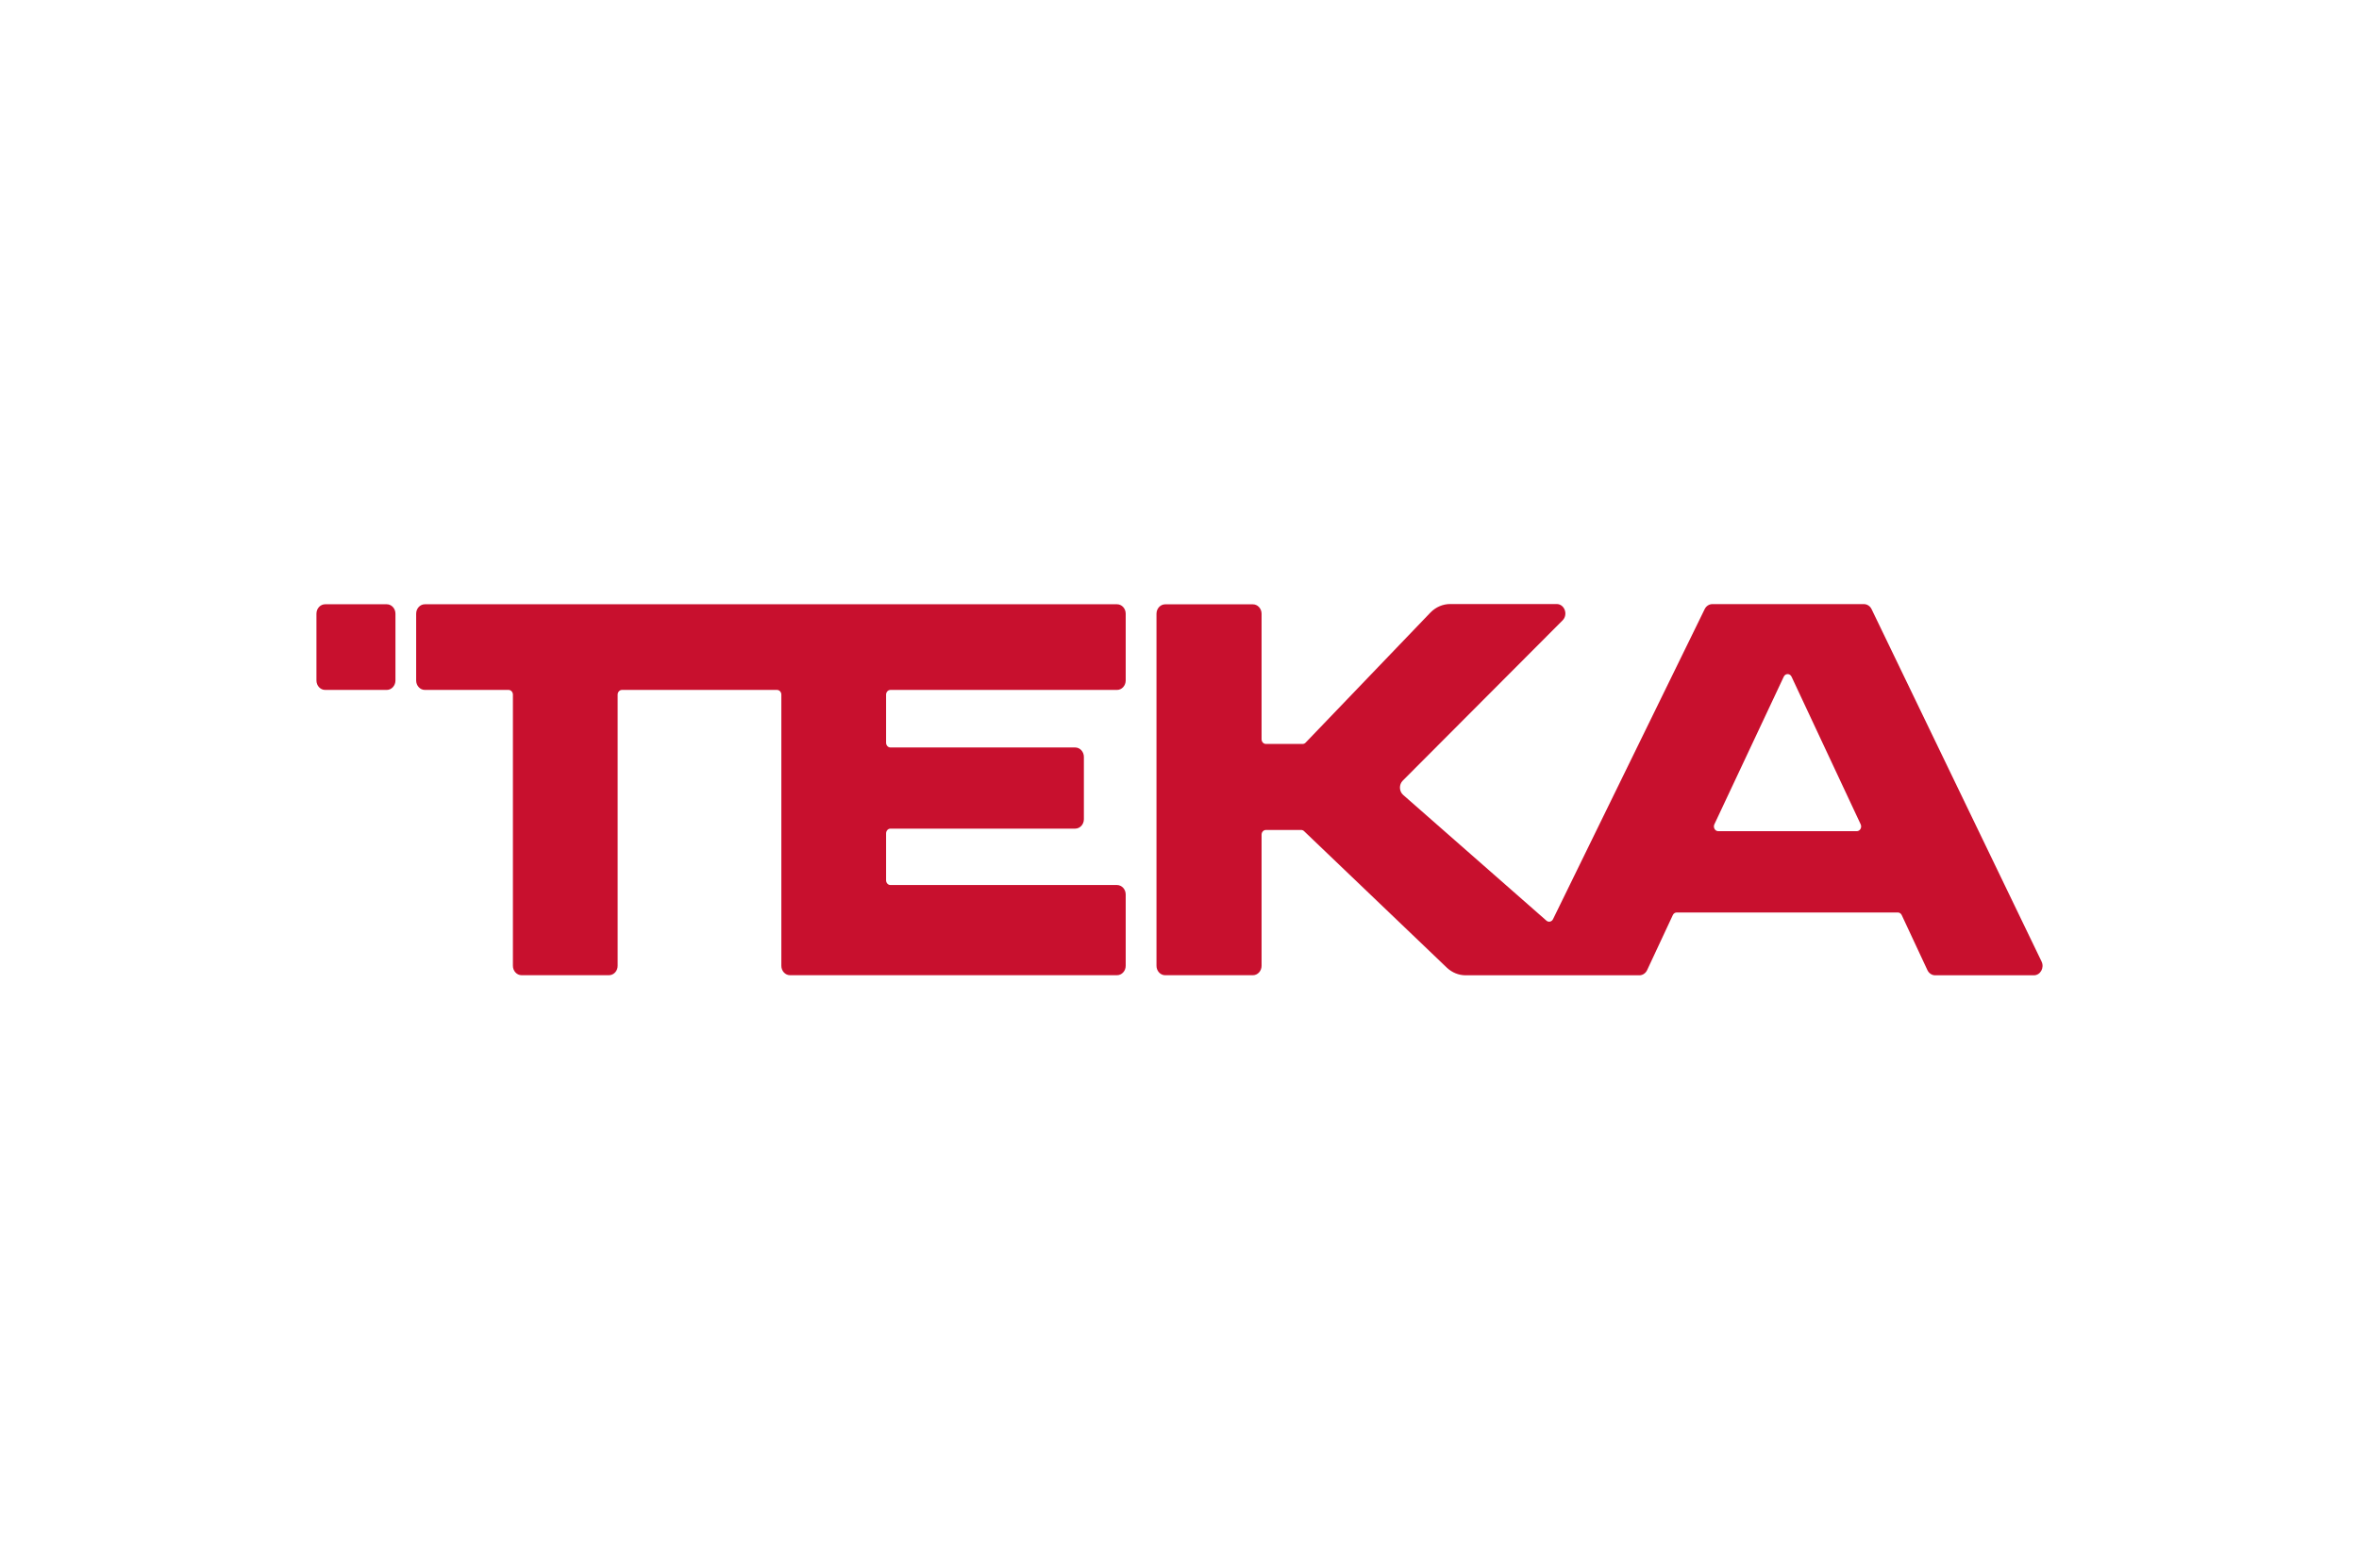
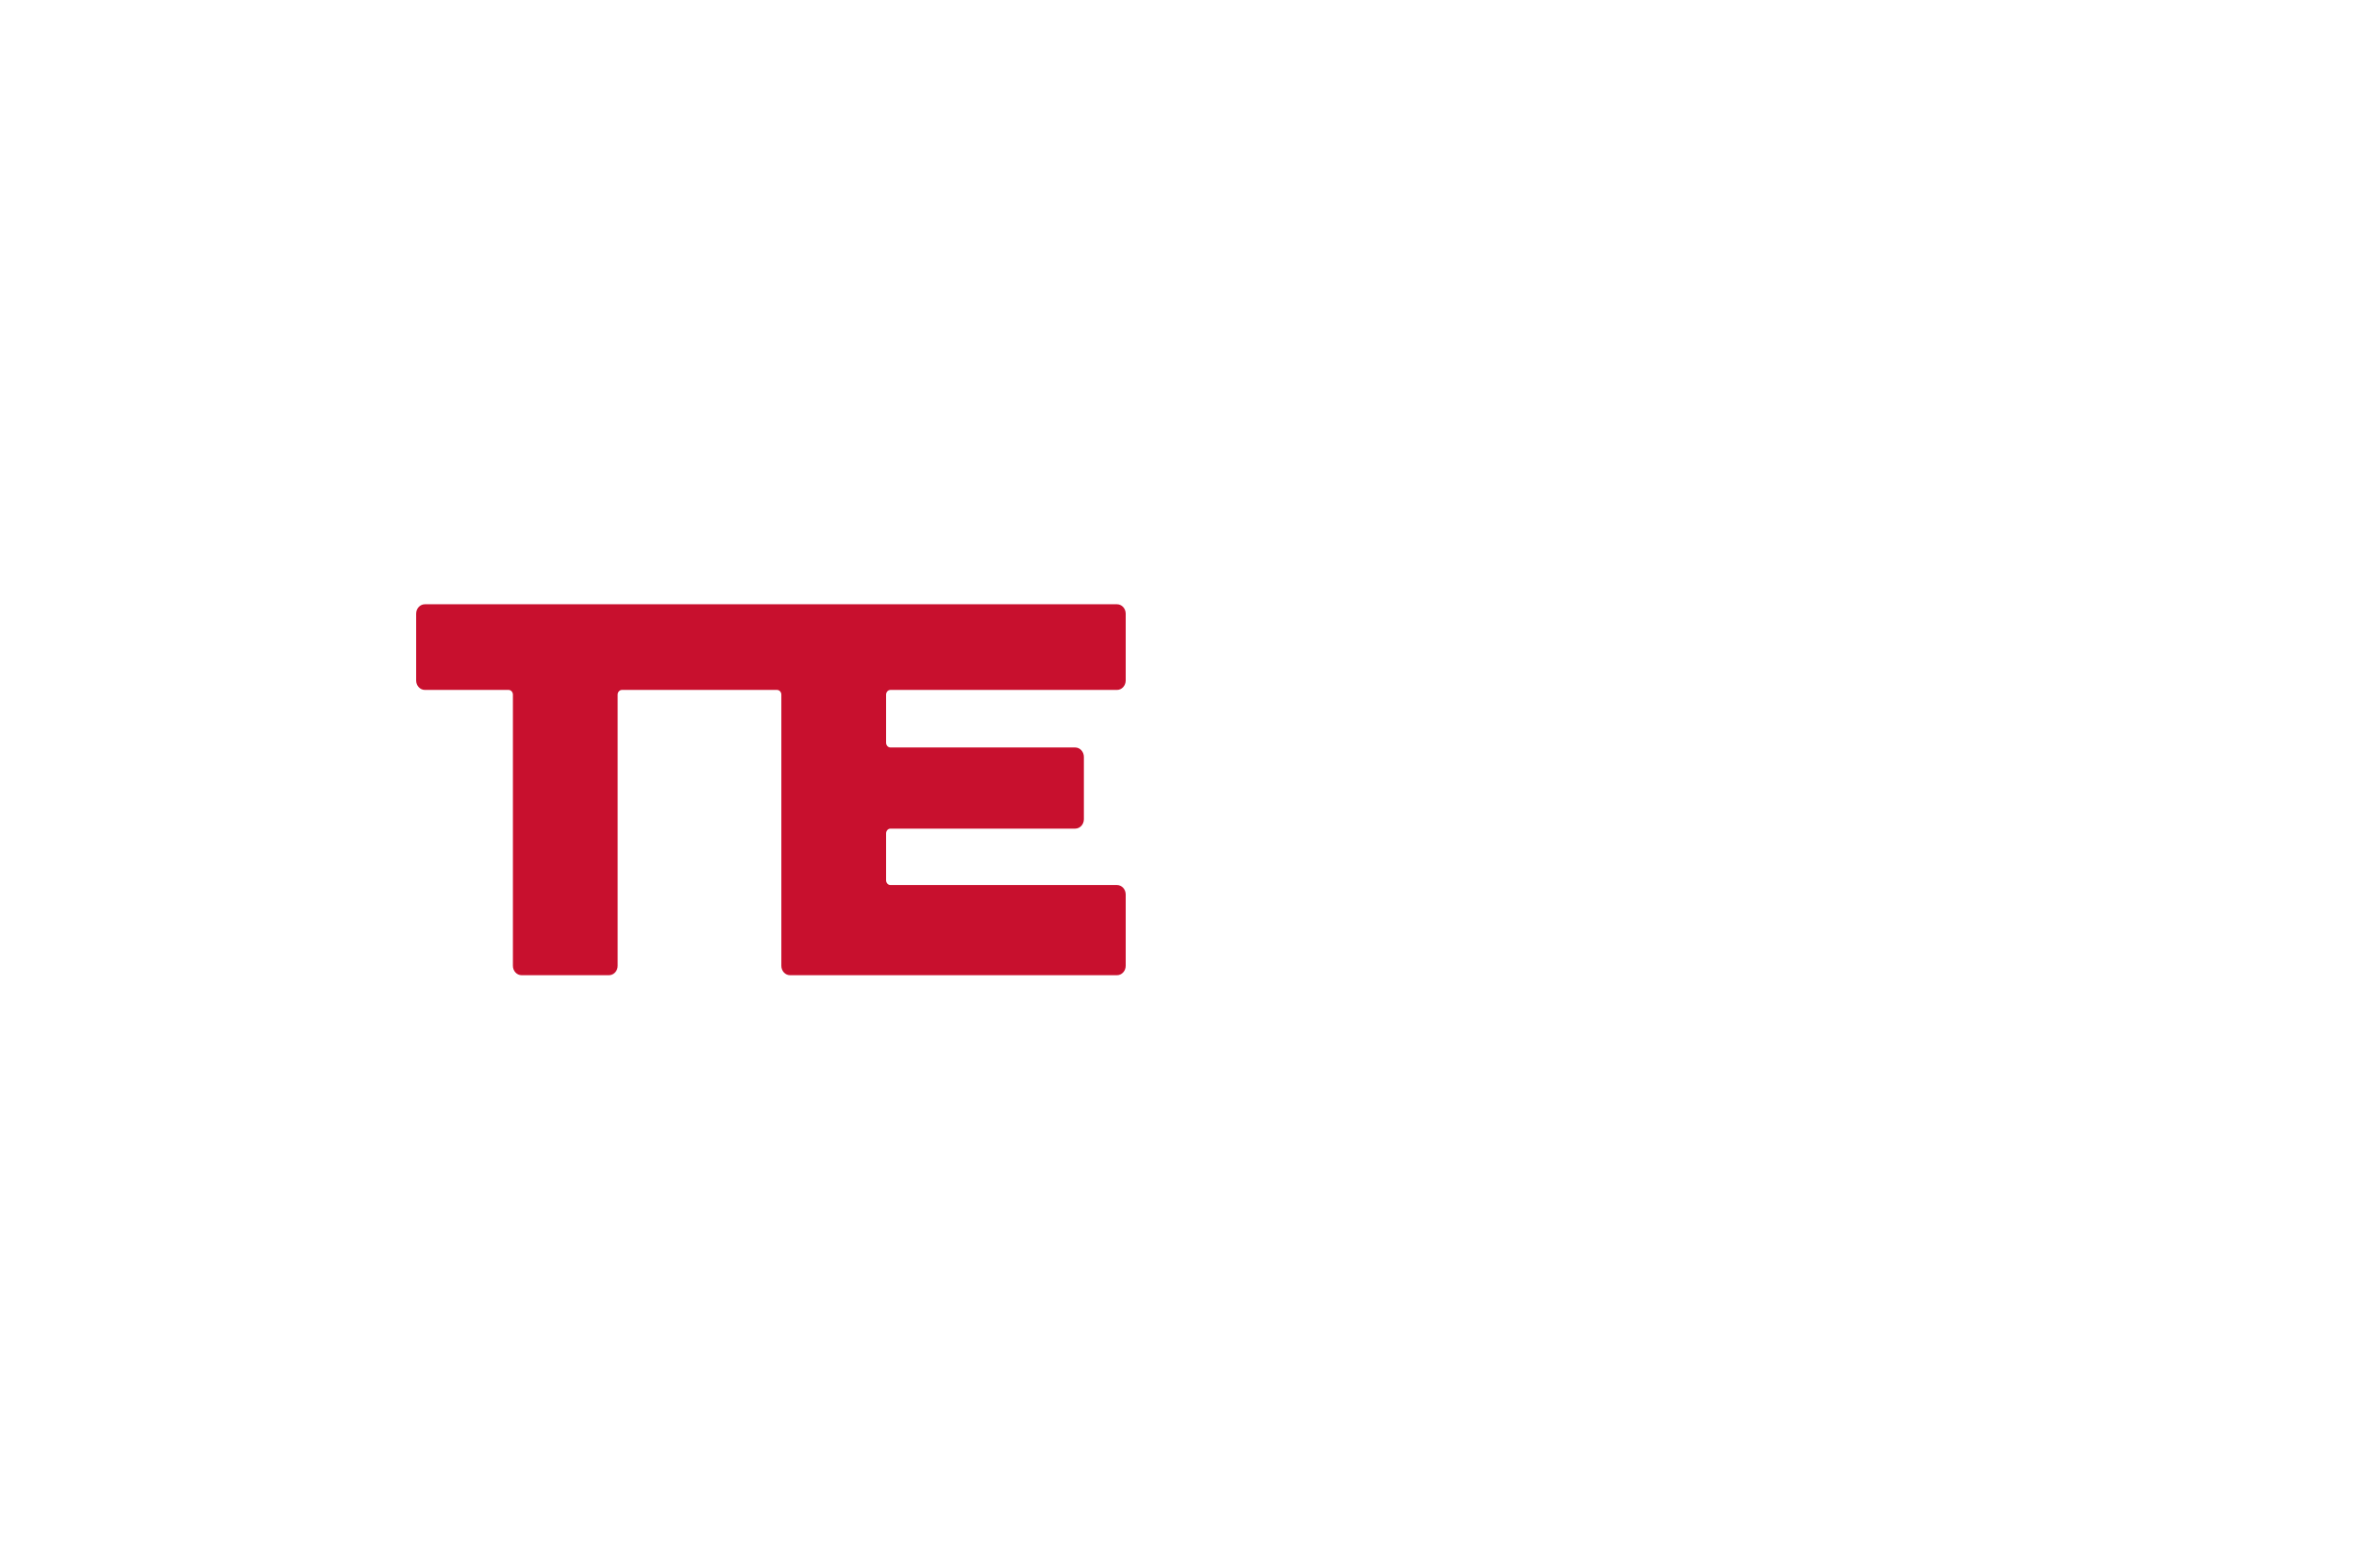
<svg xmlns="http://www.w3.org/2000/svg" width="164" height="109" viewBox="0 0 164 109" fill="none">
-   <path d="M22 47.316V42.672C22 42.309 22.271 42.016 22.605 42.016H26.887C27.221 42.016 27.492 42.309 27.492 42.672V47.316C27.492 47.678 27.221 47.972 26.887 47.972H22.605C22.271 47.972 22 47.678 22 47.316Z" fill="#C8102E" />
-   <path d="M141.931 66.855L130.115 42.357C130.011 42.141 129.804 42.005 129.579 42.005H119.046C118.822 42.005 118.616 42.139 118.511 42.354L107.967 63.914C107.878 64.096 107.657 64.145 107.509 64.015L97.55 55.273C97.263 55.022 97.249 54.553 97.52 54.281L108.631 43.138C109.035 42.733 108.771 42 108.22 42H100.817C100.312 42 99.825 42.208 99.455 42.582L90.764 51.641C90.708 51.698 90.634 51.729 90.557 51.729H88.008C87.841 51.729 87.706 51.582 87.706 51.401V42.676C87.706 42.313 87.435 42.02 87.101 42.02H81.005C80.671 42.02 80.4 42.313 80.4 42.676V67.154C80.4 67.516 80.671 67.81 81.005 67.81H87.101C87.435 67.81 87.706 67.516 87.706 67.154V58.038C87.706 57.856 87.841 57.709 88.008 57.709H90.458C90.53 57.709 90.6 57.737 90.655 57.788L100.601 67.299C100.958 67.629 101.411 67.81 101.879 67.815H113.969C114.197 67.815 114.406 67.676 114.509 67.456L116.297 63.627C116.348 63.517 116.452 63.447 116.566 63.447H131.939C132.053 63.447 132.157 63.517 132.209 63.627L133.996 67.456C134.1 67.676 134.308 67.815 134.536 67.815H141.395C141.849 67.815 142.142 67.292 141.931 66.855ZM129.086 57.794H119.455C119.229 57.794 119.083 57.535 119.185 57.316L124.009 47.051C124.122 46.812 124.437 46.812 124.549 47.051L129.356 57.317C129.458 57.535 129.312 57.794 129.086 57.794Z" fill="#C8102E" />
  <path d="M61.905 47.972H77.655C77.989 47.972 78.26 47.678 78.26 47.316V42.672C78.26 42.309 77.989 42.016 77.655 42.016H29.537C29.203 42.016 28.932 42.309 28.932 42.672V47.316C28.932 47.678 29.203 47.972 29.537 47.972H35.355C35.522 47.972 35.658 48.119 35.658 48.3V67.153C35.658 67.516 35.929 67.809 36.263 67.809H42.335C42.669 67.809 42.94 67.516 42.94 67.153V48.3C42.94 48.119 43.076 47.972 43.243 47.972H54.017C54.184 47.972 54.32 48.119 54.32 48.3V67.153C54.32 67.516 54.591 67.809 54.925 67.809H77.655C77.989 67.809 78.26 67.516 78.26 67.153V62.196C78.26 61.833 77.989 61.539 77.655 61.539H61.905C61.738 61.539 61.602 61.392 61.602 61.211V57.945C61.602 57.764 61.738 57.617 61.905 57.617H74.748C75.082 57.617 75.353 57.323 75.353 56.961V52.63C75.353 52.268 75.082 51.974 74.748 51.974H61.905C61.738 51.974 61.602 51.827 61.602 51.646V48.3C61.602 48.119 61.738 47.972 61.905 47.972Z" fill="#C8102E" />
</svg>